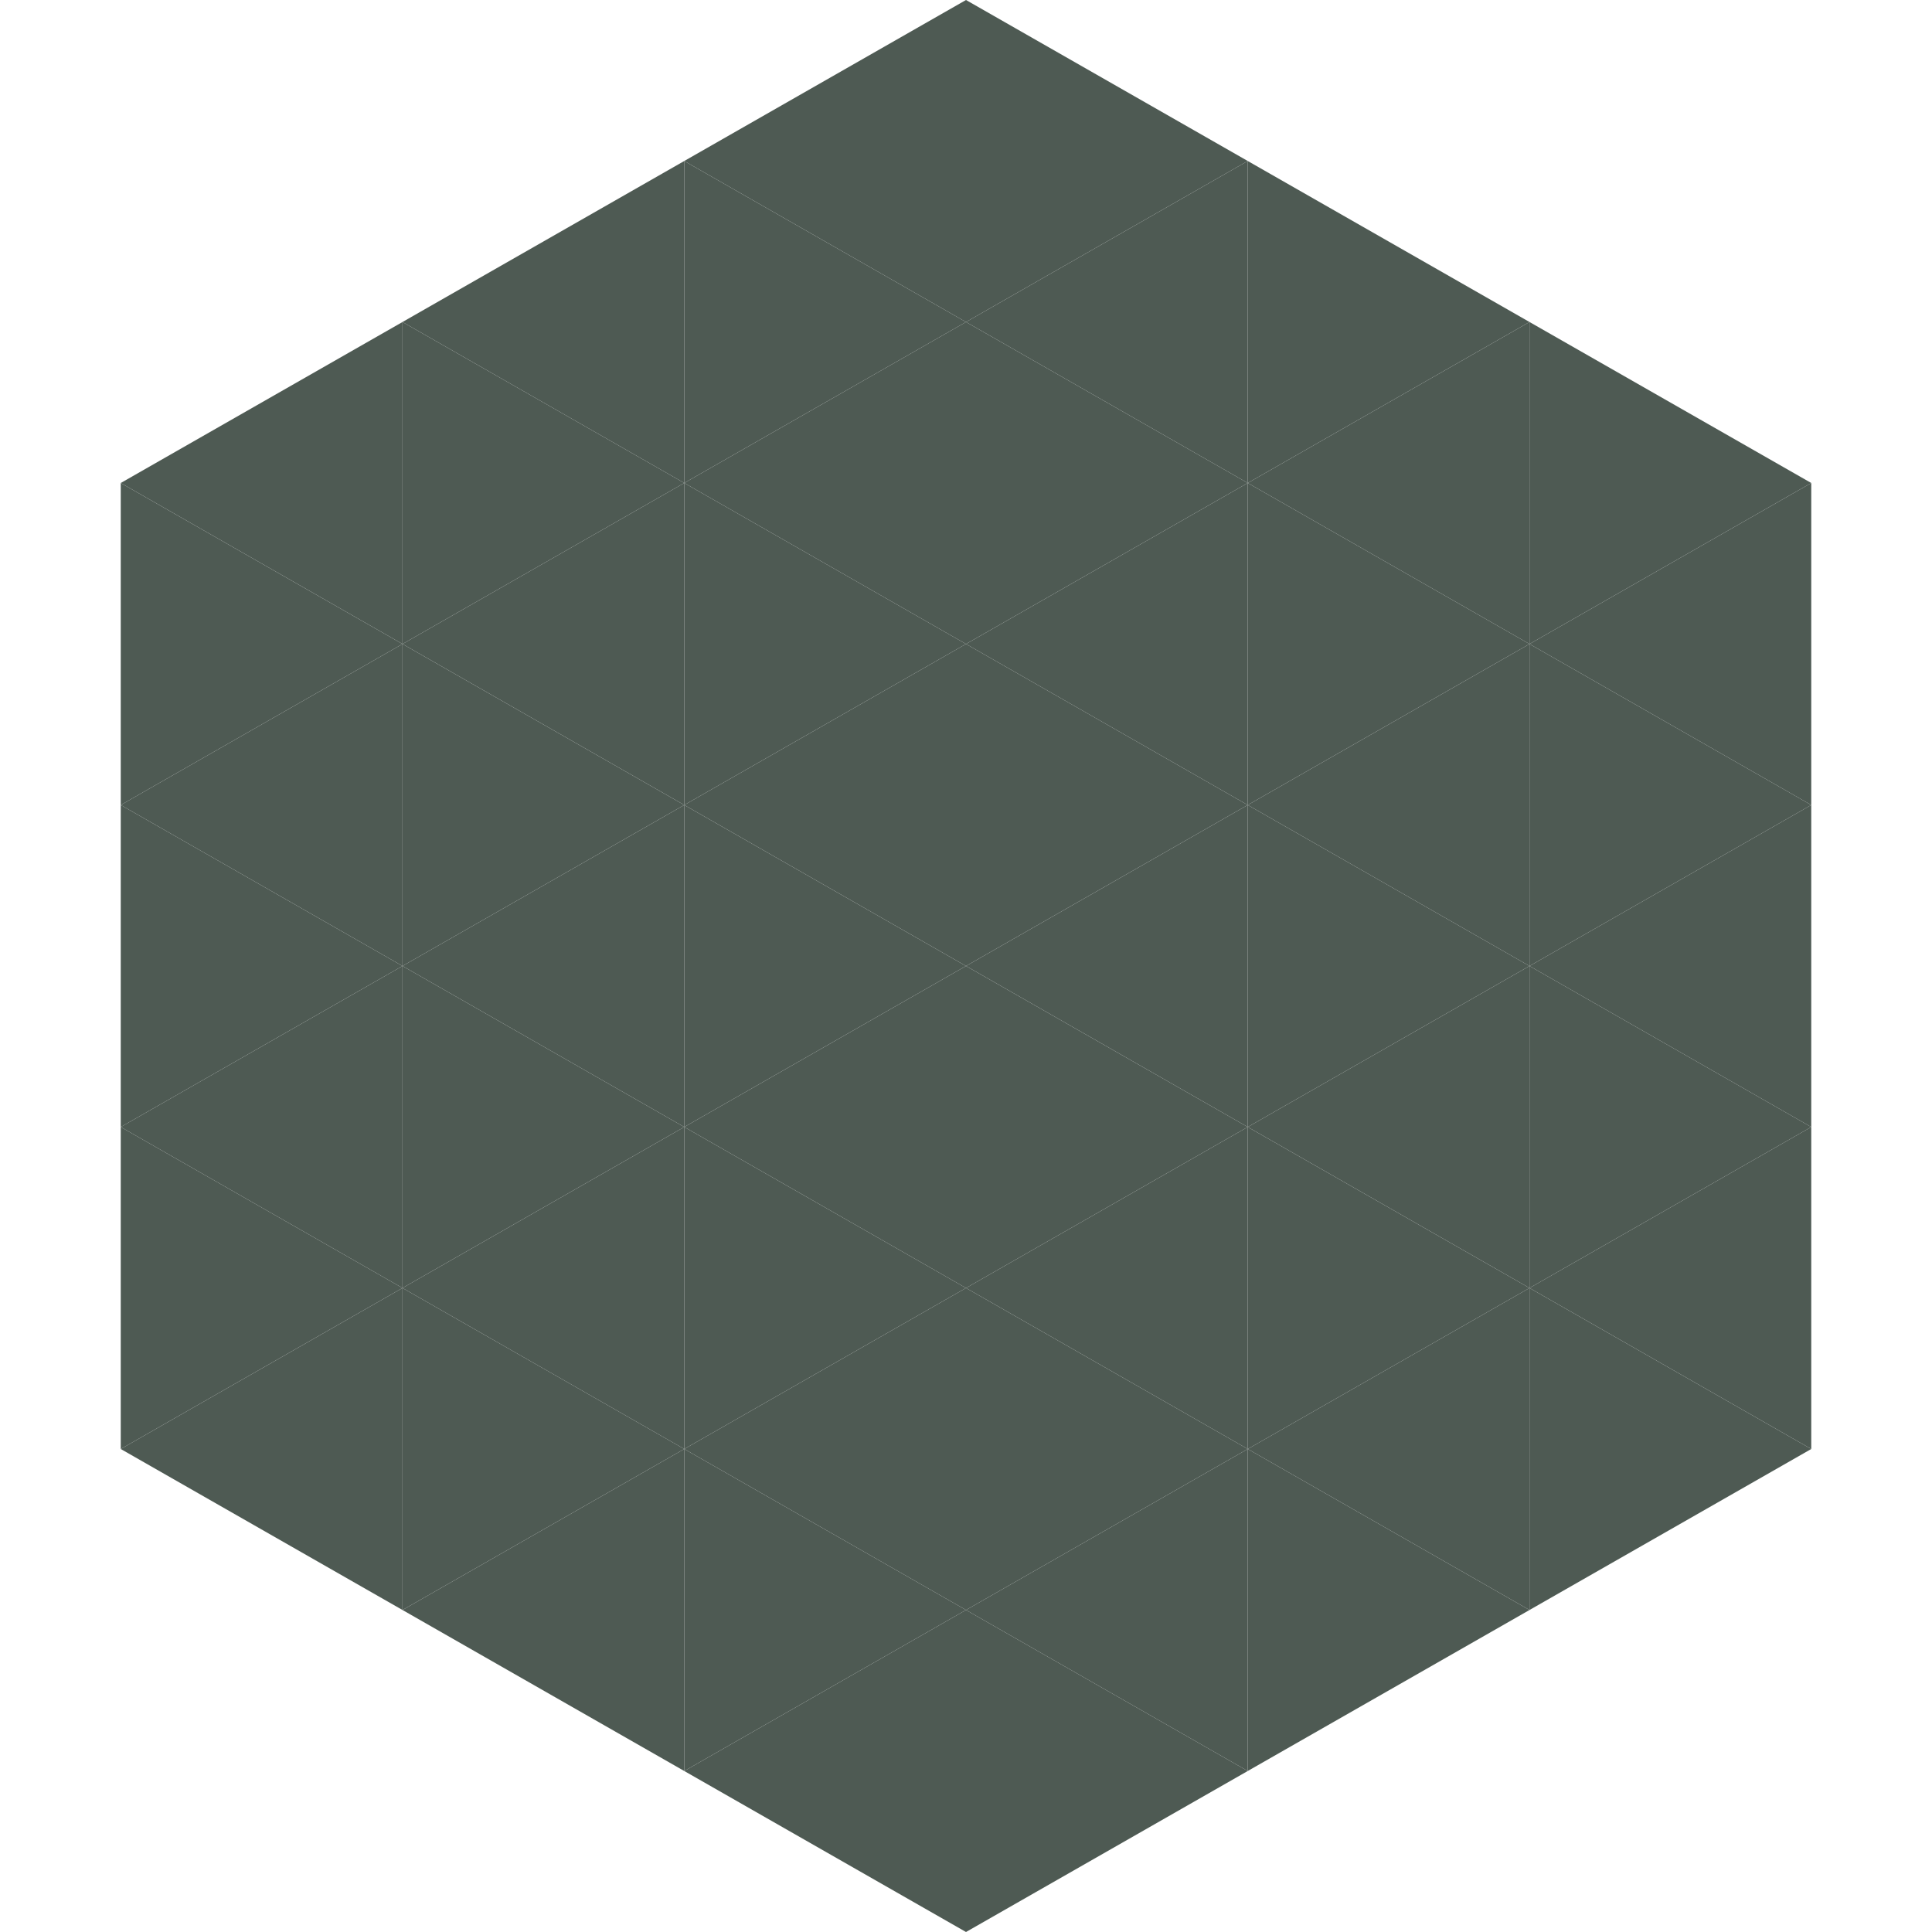
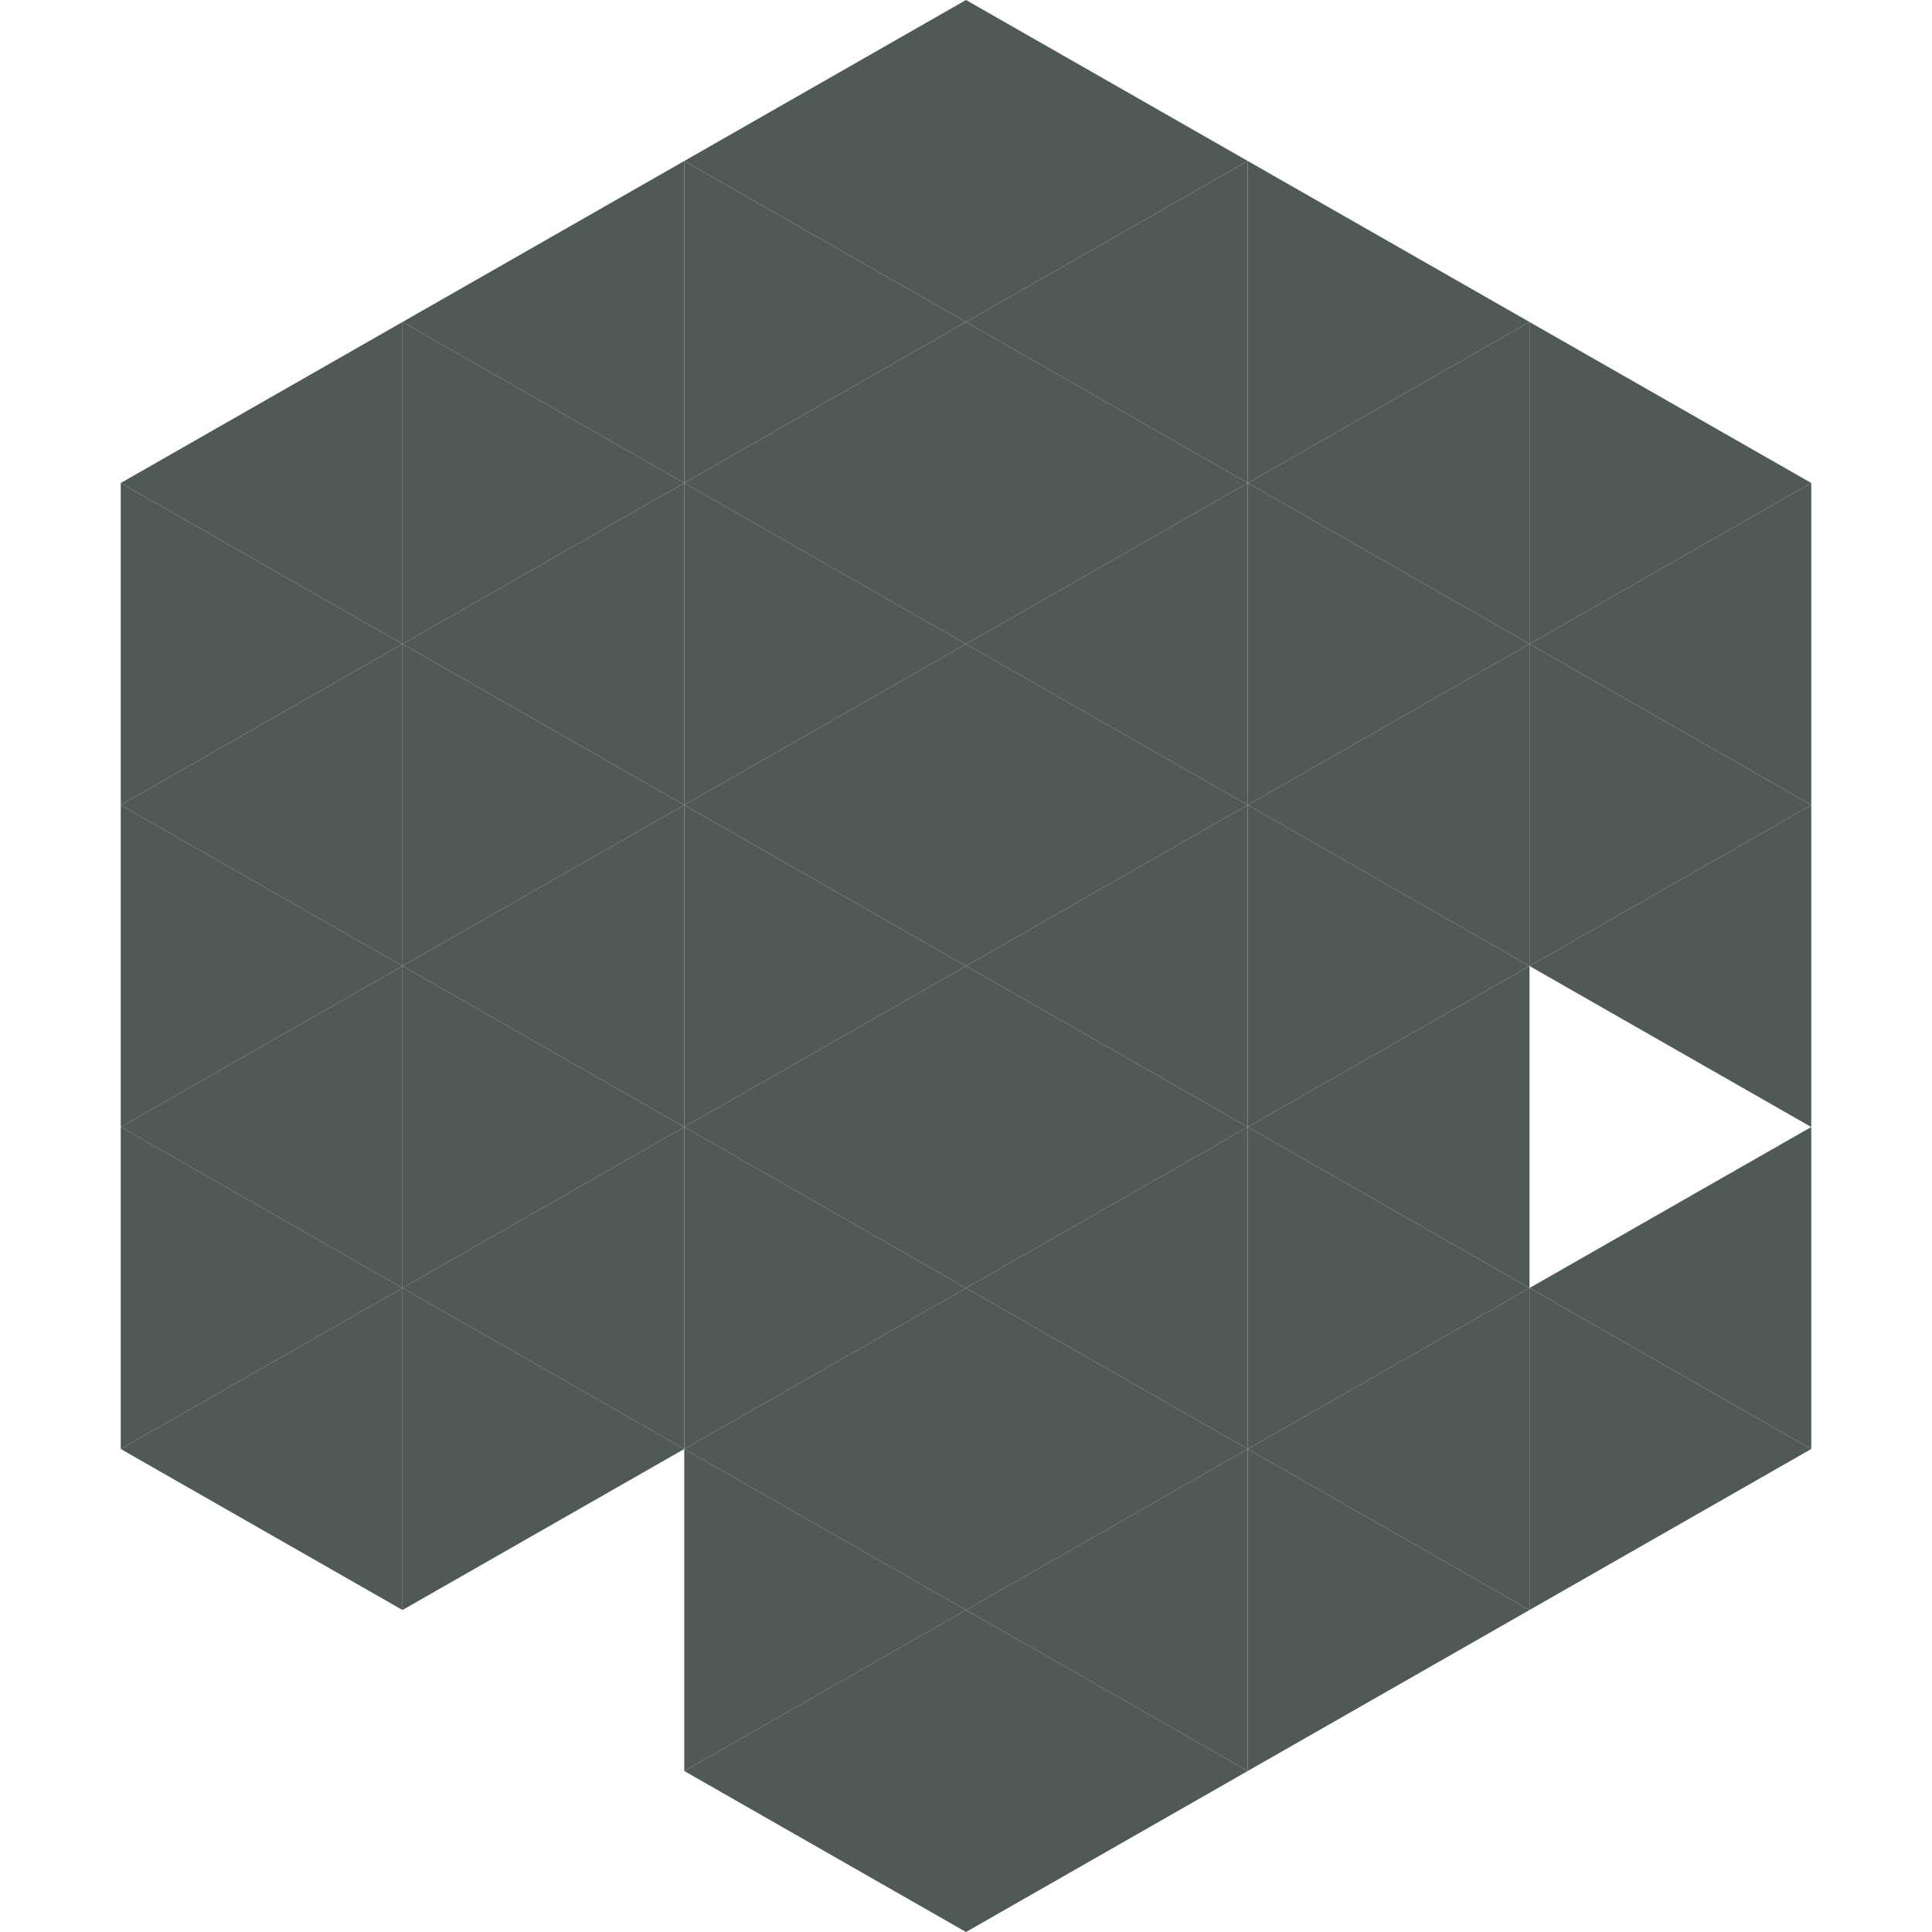
<svg xmlns="http://www.w3.org/2000/svg" width="240" height="240">
  <polygon points="50,40 15,60 50,80" style="fill:rgb(78,90,83)" />
  <polygon points="190,40 225,60 190,80" style="fill:rgb(78,90,83)" />
  <polygon points="15,60 50,80 15,100" style="fill:rgb(78,90,83)" />
  <polygon points="225,60 190,80 225,100" style="fill:rgb(78,90,83)" />
  <polygon points="50,80 15,100 50,120" style="fill:rgb(78,90,83)" />
  <polygon points="190,80 225,100 190,120" style="fill:rgb(78,90,83)" />
  <polygon points="15,100 50,120 15,140" style="fill:rgb(78,90,83)" />
  <polygon points="225,100 190,120 225,140" style="fill:rgb(78,90,83)" />
  <polygon points="50,120 15,140 50,160" style="fill:rgb(78,90,83)" />
-   <polygon points="190,120 225,140 190,160" style="fill:rgb(78,90,83)" />
  <polygon points="15,140 50,160 15,180" style="fill:rgb(78,90,83)" />
  <polygon points="225,140 190,160 225,180" style="fill:rgb(78,90,83)" />
  <polygon points="50,160 15,180 50,200" style="fill:rgb(78,90,83)" />
  <polygon points="190,160 225,180 190,200" style="fill:rgb(78,90,83)" />
  <polygon points="15,180 50,200 15,220" style="fill:rgb(255,255,255); fill-opacity:0" />
  <polygon points="225,180 190,200 225,220" style="fill:rgb(255,255,255); fill-opacity:0" />
  <polygon points="50,0 85,20 50,40" style="fill:rgb(255,255,255); fill-opacity:0" />
  <polygon points="190,0 155,20 190,40" style="fill:rgb(255,255,255); fill-opacity:0" />
  <polygon points="85,20 50,40 85,60" style="fill:rgb(78,90,83)" />
  <polygon points="155,20 190,40 155,60" style="fill:rgb(78,90,83)" />
  <polygon points="50,40 85,60 50,80" style="fill:rgb(78,90,83)" />
  <polygon points="190,40 155,60 190,80" style="fill:rgb(78,90,83)" />
  <polygon points="85,60 50,80 85,100" style="fill:rgb(78,90,83)" />
  <polygon points="155,60 190,80 155,100" style="fill:rgb(78,90,83)" />
  <polygon points="50,80 85,100 50,120" style="fill:rgb(78,90,83)" />
  <polygon points="190,80 155,100 190,120" style="fill:rgb(78,90,83)" />
  <polygon points="85,100 50,120 85,140" style="fill:rgb(78,90,83)" />
  <polygon points="155,100 190,120 155,140" style="fill:rgb(78,90,83)" />
  <polygon points="50,120 85,140 50,160" style="fill:rgb(78,90,83)" />
  <polygon points="190,120 155,140 190,160" style="fill:rgb(78,90,83)" />
  <polygon points="85,140 50,160 85,180" style="fill:rgb(78,90,83)" />
  <polygon points="155,140 190,160 155,180" style="fill:rgb(78,90,83)" />
  <polygon points="50,160 85,180 50,200" style="fill:rgb(78,90,83)" />
  <polygon points="190,160 155,180 190,200" style="fill:rgb(78,90,83)" />
-   <polygon points="85,180 50,200 85,220" style="fill:rgb(78,90,83)" />
  <polygon points="155,180 190,200 155,220" style="fill:rgb(78,90,83)" />
  <polygon points="120,0 85,20 120,40" style="fill:rgb(78,90,83)" />
  <polygon points="120,0 155,20 120,40" style="fill:rgb(78,90,83)" />
  <polygon points="85,20 120,40 85,60" style="fill:rgb(78,90,83)" />
  <polygon points="155,20 120,40 155,60" style="fill:rgb(78,90,83)" />
  <polygon points="120,40 85,60 120,80" style="fill:rgb(78,90,83)" />
  <polygon points="120,40 155,60 120,80" style="fill:rgb(78,90,83)" />
  <polygon points="85,60 120,80 85,100" style="fill:rgb(78,90,83)" />
  <polygon points="155,60 120,80 155,100" style="fill:rgb(78,90,83)" />
  <polygon points="120,80 85,100 120,120" style="fill:rgb(78,90,83)" />
  <polygon points="120,80 155,100 120,120" style="fill:rgb(78,90,83)" />
  <polygon points="85,100 120,120 85,140" style="fill:rgb(78,90,83)" />
  <polygon points="155,100 120,120 155,140" style="fill:rgb(78,90,83)" />
  <polygon points="120,120 85,140 120,160" style="fill:rgb(78,90,83)" />
  <polygon points="120,120 155,140 120,160" style="fill:rgb(78,90,83)" />
  <polygon points="85,140 120,160 85,180" style="fill:rgb(78,90,83)" />
  <polygon points="155,140 120,160 155,180" style="fill:rgb(78,90,83)" />
  <polygon points="120,160 85,180 120,200" style="fill:rgb(78,90,83)" />
  <polygon points="120,160 155,180 120,200" style="fill:rgb(78,90,83)" />
  <polygon points="85,180 120,200 85,220" style="fill:rgb(78,90,83)" />
  <polygon points="155,180 120,200 155,220" style="fill:rgb(78,90,83)" />
  <polygon points="120,200 85,220 120,240" style="fill:rgb(78,90,83)" />
  <polygon points="120,200 155,220 120,240" style="fill:rgb(78,90,83)" />
  <polygon points="85,220 120,240 85,260" style="fill:rgb(255,255,255); fill-opacity:0" />
  <polygon points="155,220 120,240 155,260" style="fill:rgb(255,255,255); fill-opacity:0" />
</svg>